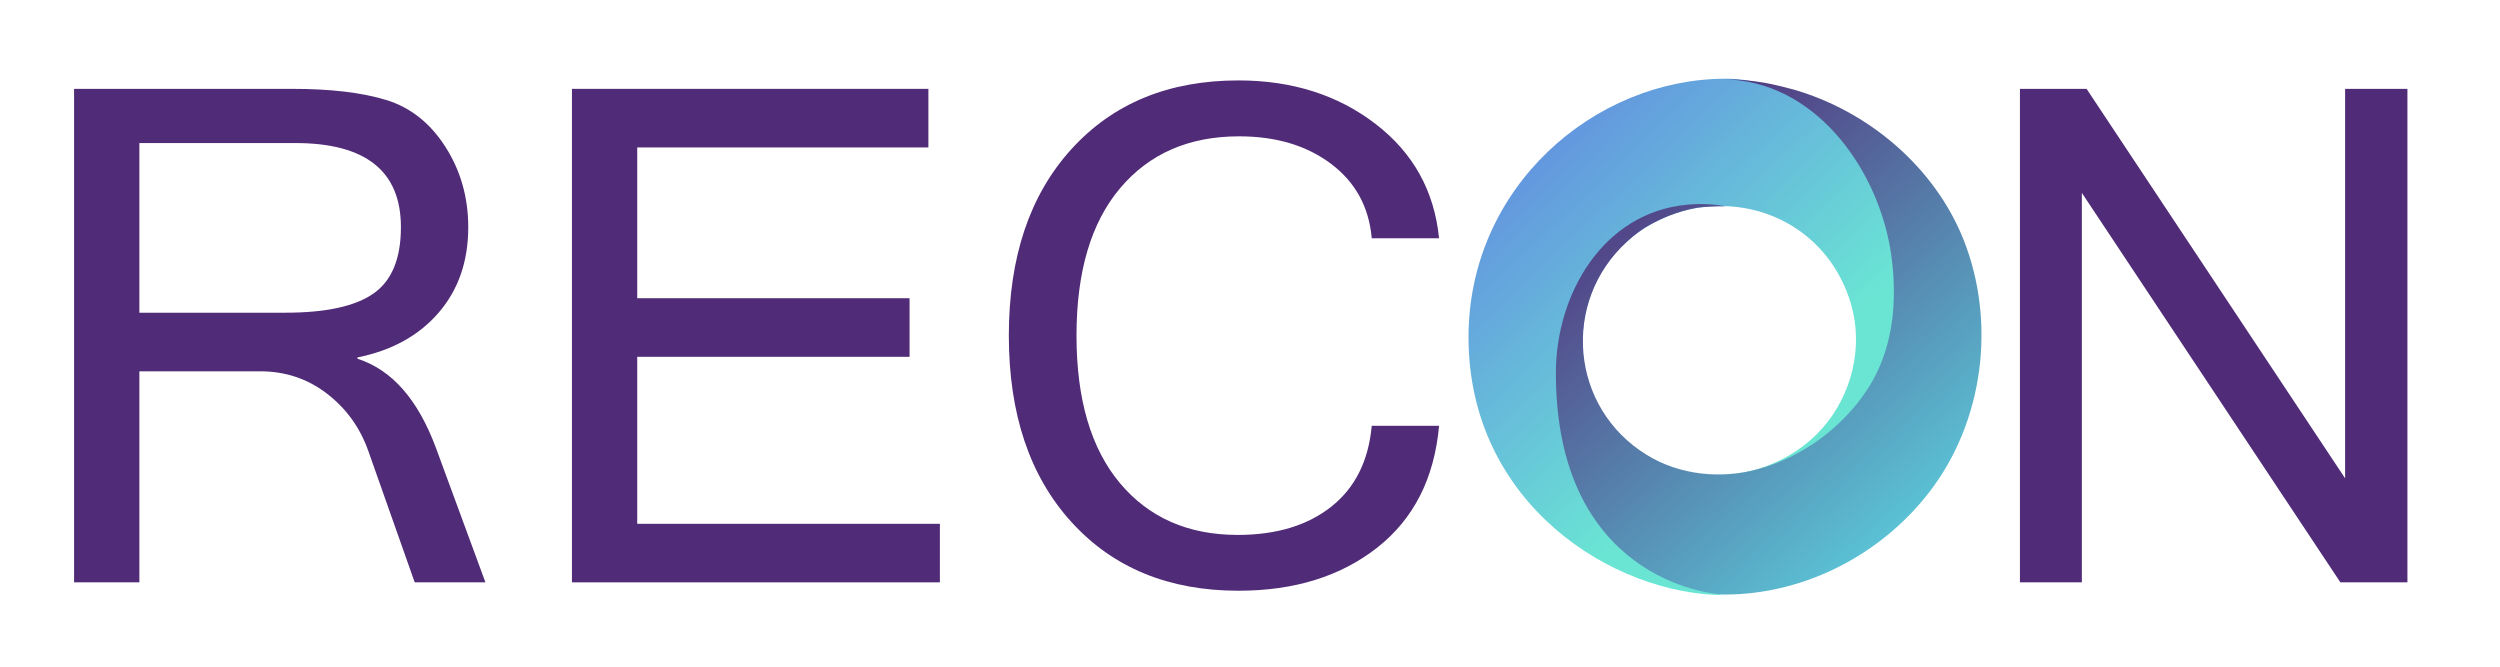
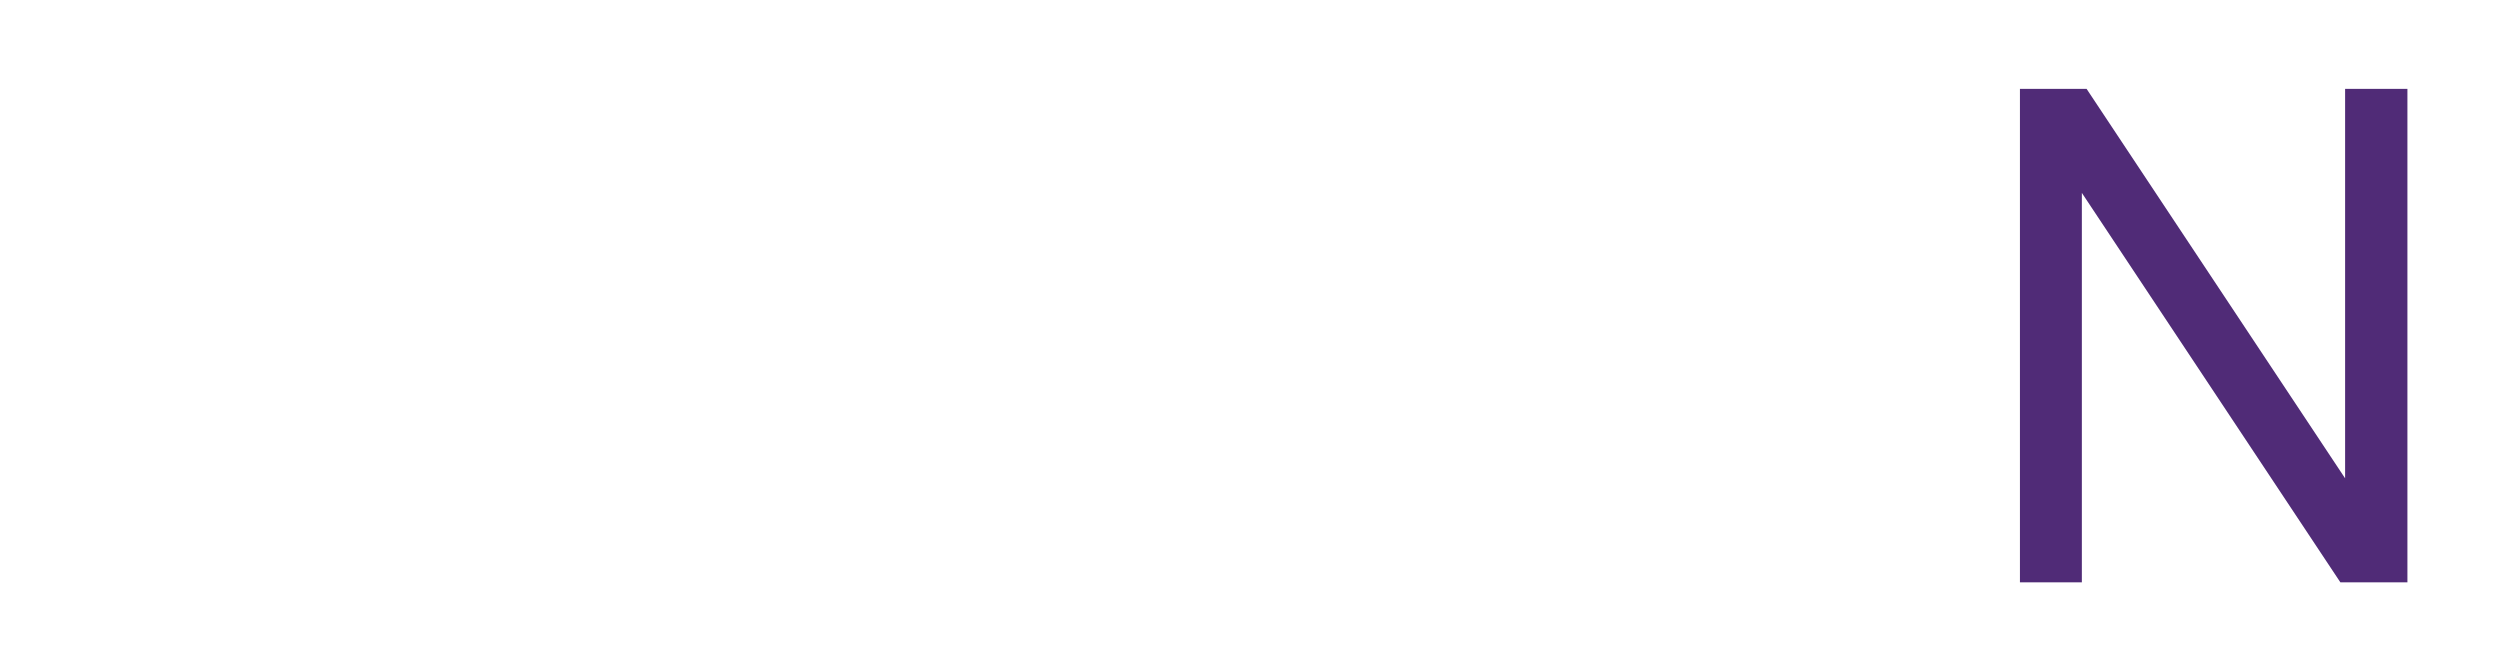
<svg xmlns="http://www.w3.org/2000/svg" width="120" height="32" viewBox="0 0 120 32" fill="none">
-   <path d="M23.301 27.953H19.906L17.675 21.635C17.276 20.514 16.614 19.6 15.687 18.889C14.76 18.178 13.693 17.823 12.488 17.823H6.69V27.953H3.556V4.265H14.041C15.872 4.265 17.369 4.442 18.533 4.798C19.697 5.153 20.645 5.903 21.377 7.044C22.108 8.185 22.476 9.473 22.476 10.905C22.476 12.543 22.002 13.91 21.055 15.008C20.107 16.108 18.809 16.823 17.16 17.156V17.22C18.809 17.748 20.063 19.175 20.926 21.501L23.301 27.953ZM6.69 15.01H13.686C15.635 15.01 17.049 14.704 17.928 14.088C18.806 13.475 19.244 12.414 19.244 10.905C19.244 8.21 17.552 6.866 14.17 6.866H6.69V15.01Z" fill="#502B77" />
-   <path d="M45.114 27.953H27.453V4.265H44.563V7.077H30.587V14.315H43.659V17.127H30.587V25.143H45.114V27.953Z" fill="#502B77" />
-   <path d="M59.445 28.355C56.094 28.355 53.42 27.252 51.422 25.05C49.423 22.848 48.424 19.865 48.424 16.108C48.424 12.35 49.423 9.367 51.422 7.165C53.42 4.963 56.094 3.86 59.445 3.86C62.02 3.86 64.212 4.556 66.02 5.944C67.831 7.332 68.849 9.164 69.075 11.438H65.843C65.714 9.941 65.065 8.751 63.896 7.868C62.726 6.985 61.253 6.544 59.476 6.544C57.073 6.544 55.172 7.371 53.773 9.024C52.372 10.678 51.672 13.04 51.672 16.11C51.672 19.17 52.367 21.529 53.755 23.188C55.146 24.847 57.029 25.676 59.411 25.676C61.263 25.676 62.762 25.223 63.903 24.319C65.044 23.415 65.691 22.122 65.843 20.44H69.075C68.849 22.961 67.857 24.911 66.103 26.289C64.346 27.667 62.126 28.355 59.445 28.355Z" fill="#502B77" />
  <path d="M115.553 27.953H112.339L99.929 9.259V27.953H96.957V4.265H100.156L112.565 22.959V4.265H115.556V27.953H115.553Z" fill="#502B77" />
-   <path d="M82.871 22.776C84.64 22.691 86.209 21.977 87.579 20.978C88.776 20.095 89.662 18.982 90.232 17.725C91.401 15.129 91.231 11.992 90.09 9.31C89.377 7.628 88.179 5.944 86.582 4.973C85.237 4.177 84.238 3.778 82.842 3.778C76.509 3.778 70.489 8.999 70.489 16.187C70.489 24.146 77.392 28.569 82.842 28.569C82.528 28.569 82.129 28.398 81.843 28.254C77.964 26.601 76.424 22.178 76.081 18.299C76.053 17.928 75.97 17.521 75.97 17.179C75.97 16.54 75.945 15.94 76.05 15.306C76.225 14.261 76.676 13.233 77.338 12.393C79.991 9.055 85.24 9.027 87.808 12.478C88.349 13.22 88.748 14.075 88.949 14.99C89.405 17.073 88.72 19.327 87.208 20.839C86.064 21.977 84.467 22.691 82.871 22.776C82.842 22.747 82.871 22.776 82.871 22.776Z" fill="url(#paint0_linear)" />
-   <path d="M81.302 9.998C81.729 9.913 82.381 9.903 82.809 9.903C82.296 9.789 81.531 9.769 80.988 9.825C76.936 10.196 74.682 14.132 74.682 17.898C74.682 27.654 81.928 28.538 82.785 28.538C86.608 28.538 90.288 26.626 92.599 23.631C95.223 20.236 95.823 15.471 94.252 11.507C92.854 7.999 89.66 5.318 86.064 4.29C85.637 4.177 85.181 4.061 84.722 3.976C84.066 3.863 83.411 3.806 82.726 3.806C87.033 3.863 90 7.914 90.713 11.822C90.883 12.793 90.942 13.761 90.883 14.732C90.798 16.131 90.399 17.527 89.629 18.699C88.431 20.525 86.492 21.952 84.38 22.521C82.61 23.005 80.614 22.807 79.046 21.836C75.365 19.582 74.932 14.48 78.098 11.598C78.44 11.283 78.814 10.995 79.185 10.796C79.813 10.451 80.501 10.168 81.302 9.998Z" fill="url(#paint1_linear)" />
  <defs>
    <linearGradient id="paint0_linear" x1="87.75" y1="22.571" x2="70.167" y2="4.027" gradientUnits="userSpaceOnUse">
      <stop offset="0.174" stop-color="#6AE5D4" />
      <stop offset="1" stop-color="#617EE2" />
    </linearGradient>
    <linearGradient id="paint1_linear" x1="91.984" y1="25.582" x2="76.119" y2="6.832" gradientUnits="userSpaceOnUse">
      <stop stop-color="#5BC6D7" />
      <stop offset="1" stop-color="#502B77" />
    </linearGradient>
  </defs>
</svg>